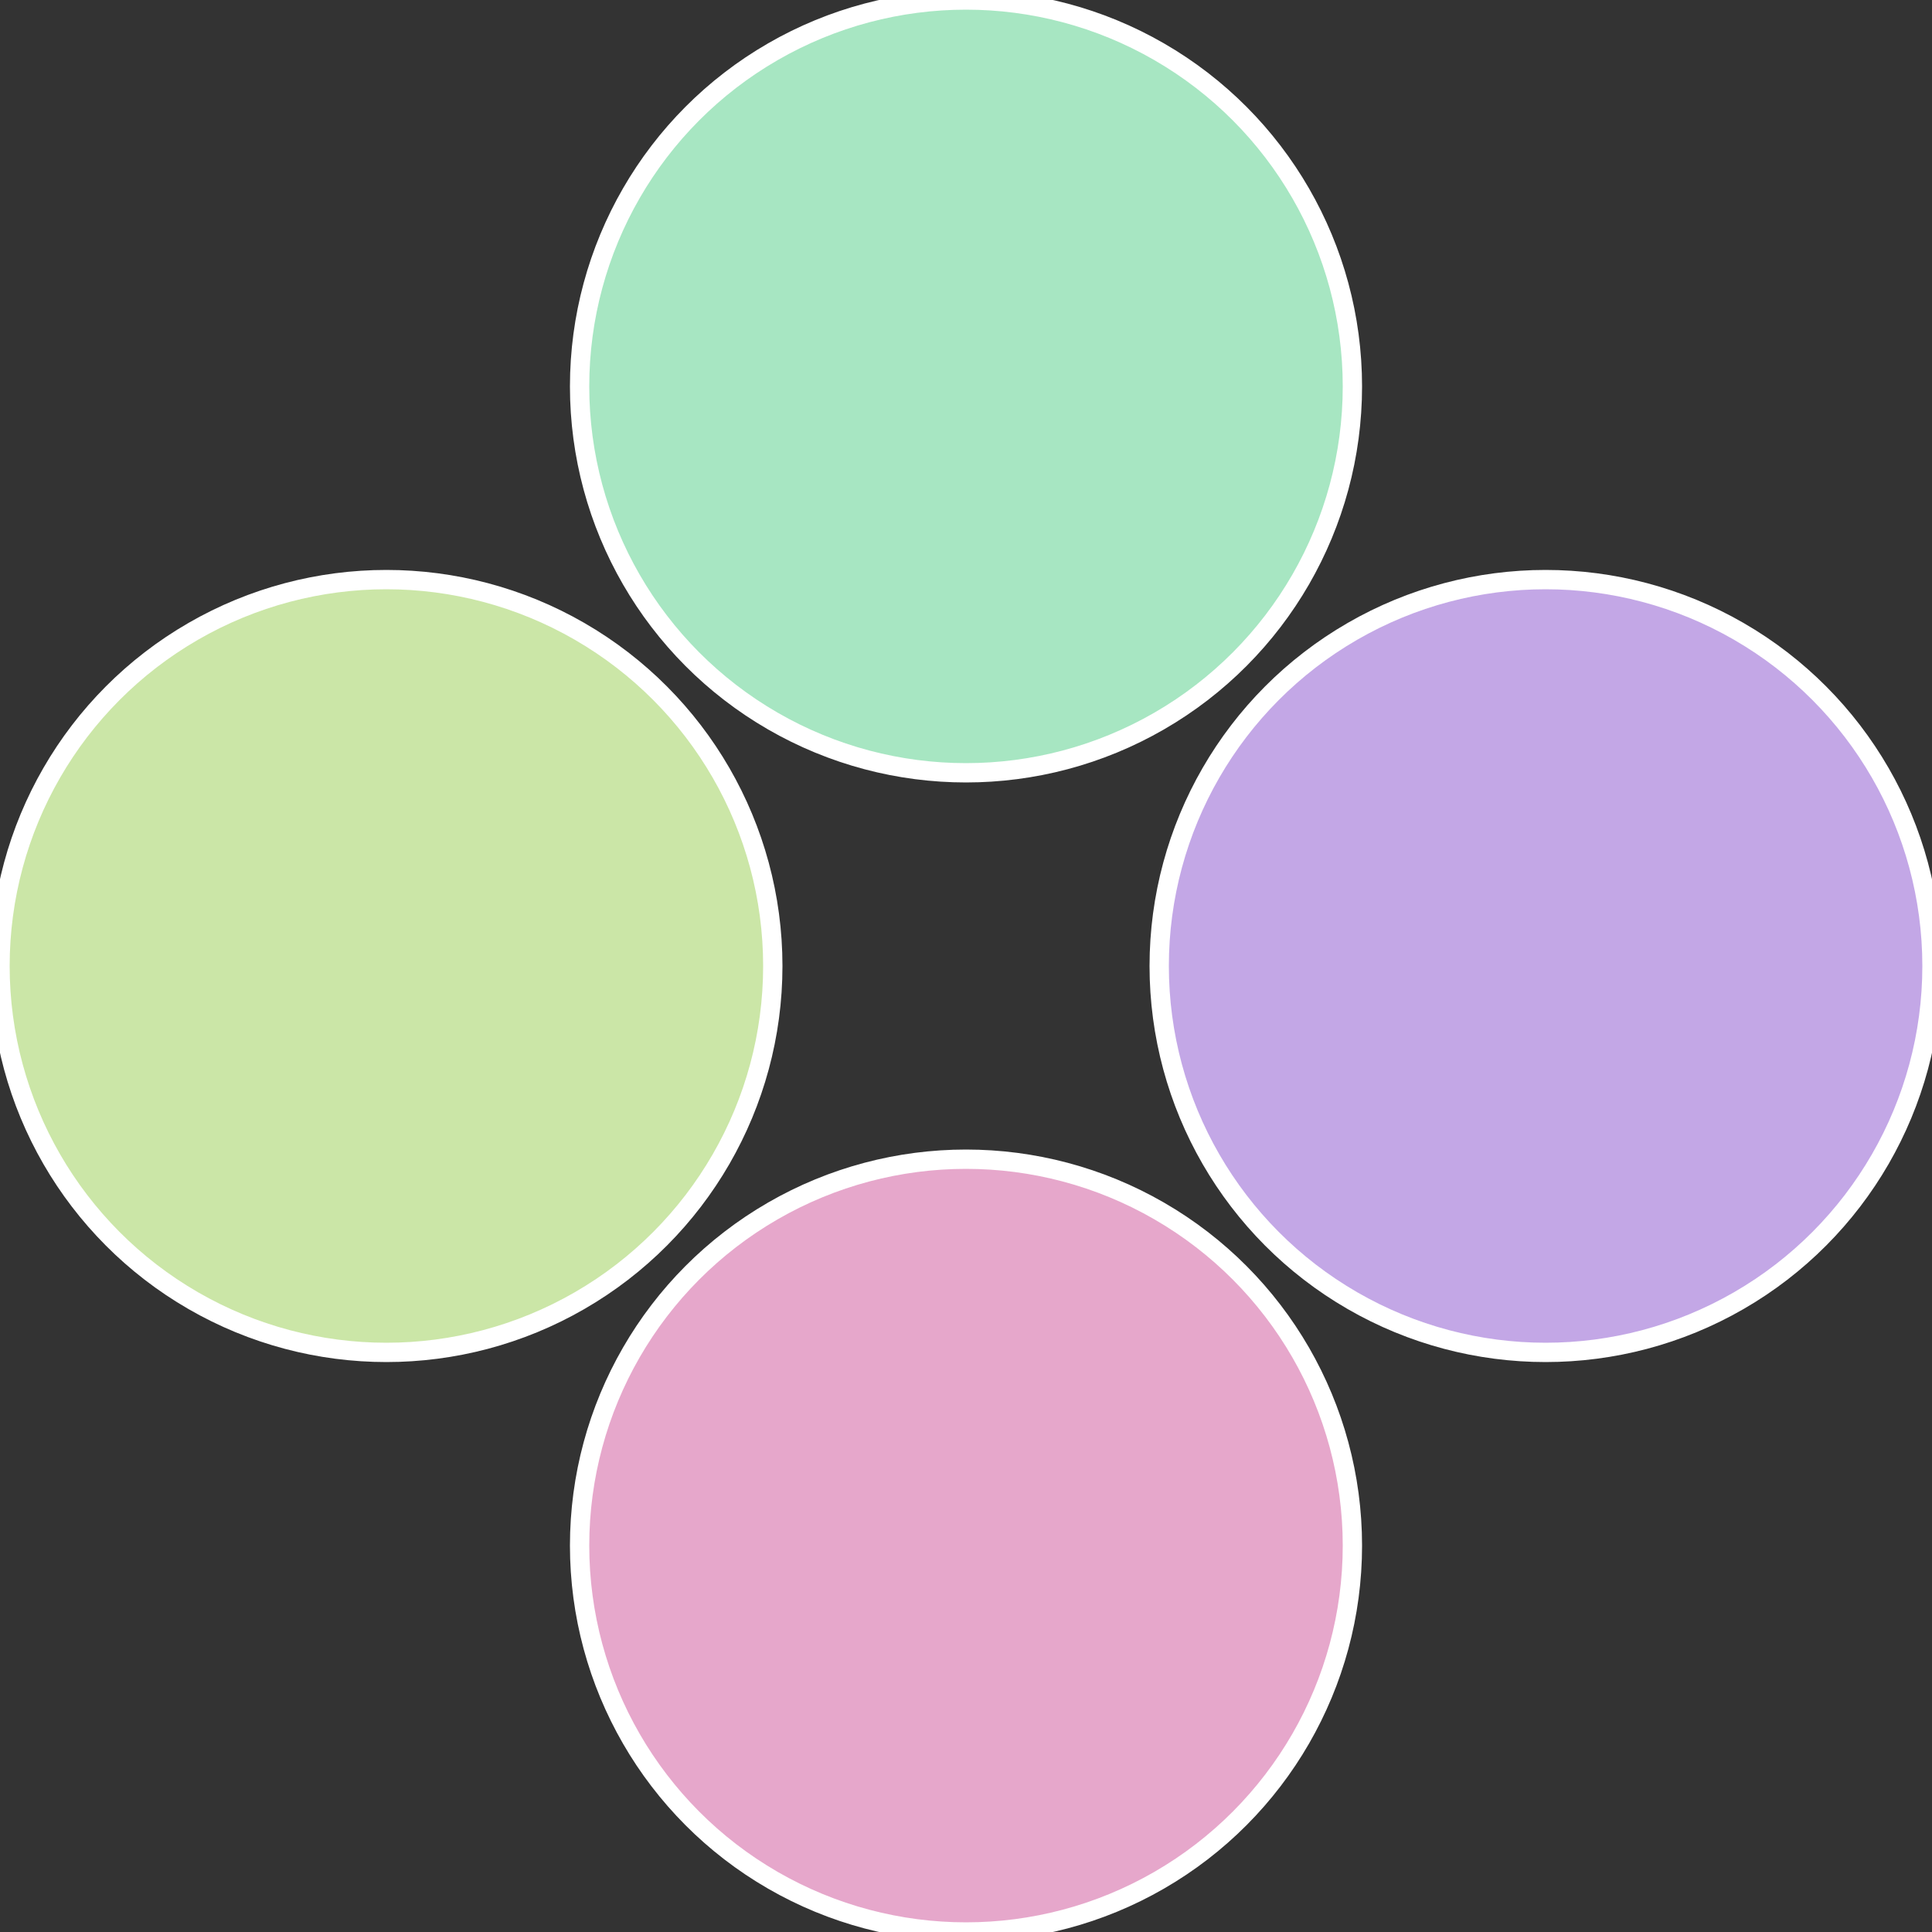
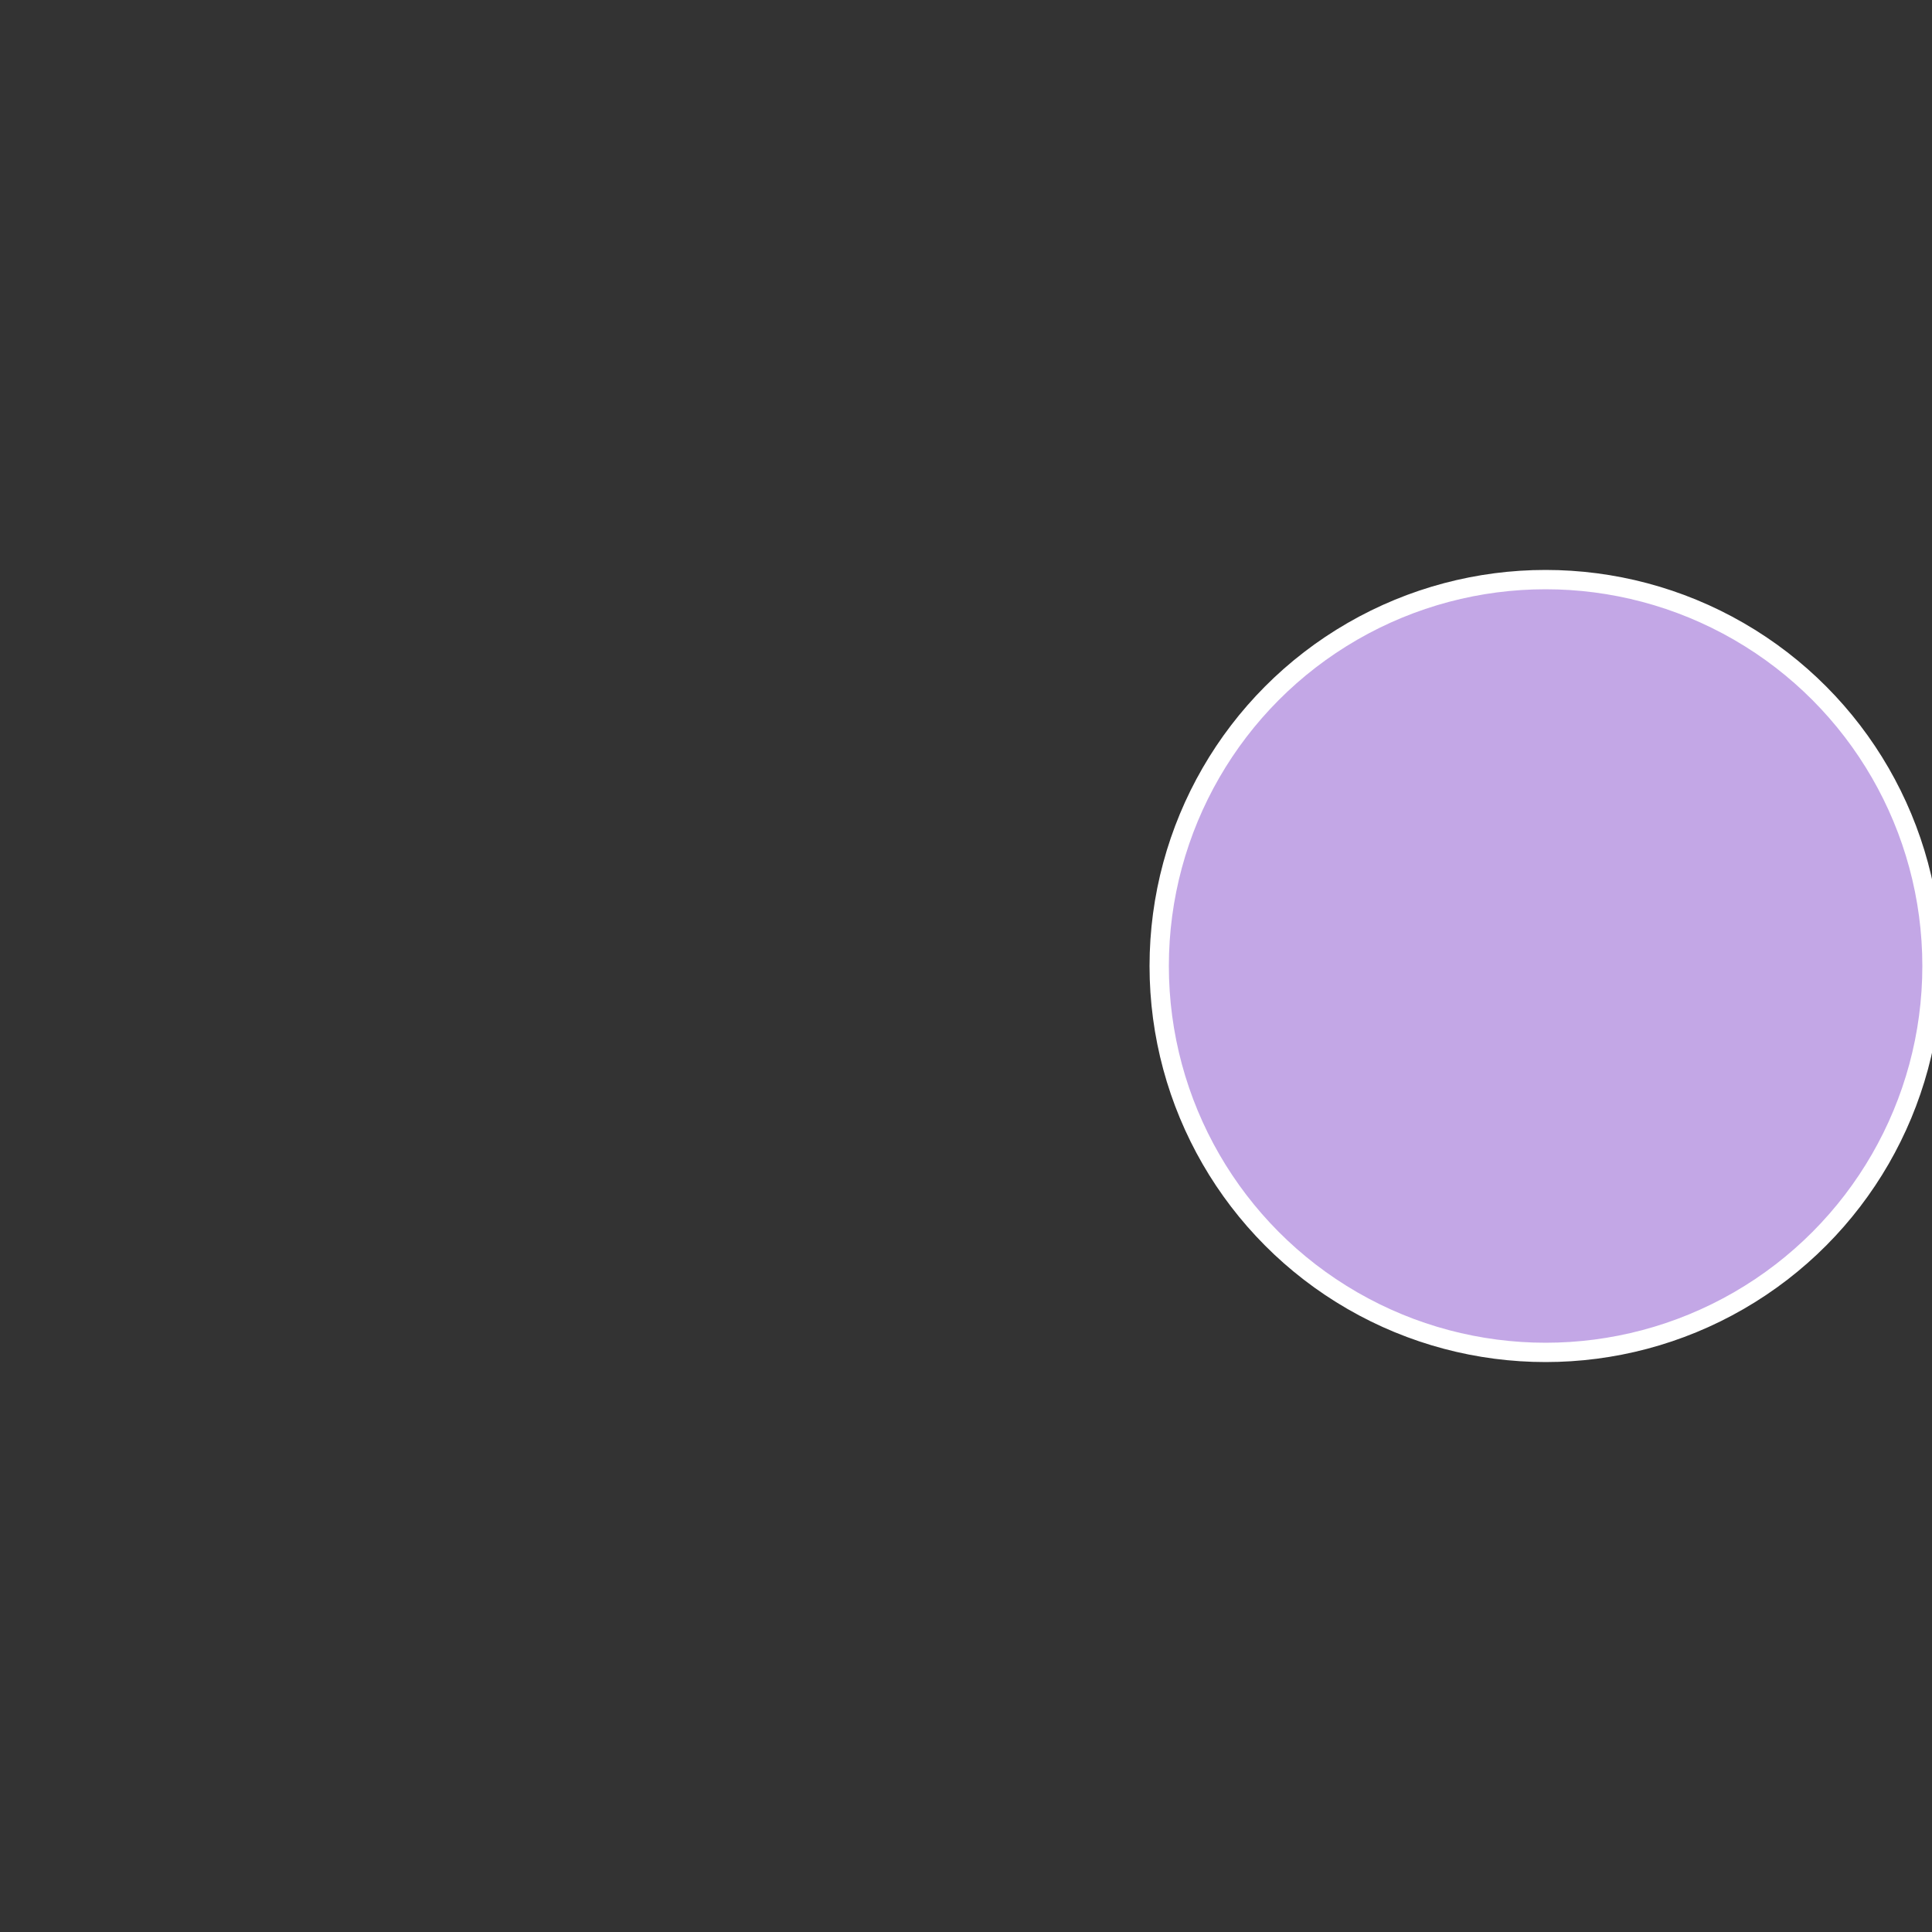
<svg xmlns="http://www.w3.org/2000/svg" width="500" height="500" viewBox="-1 -1 2 2">
  <rect x="-1" y="-1" width="2" height="2" fill="#333333" stroke="none" />
  <circle cx="0.6" cy="0" r="0.4" fill="#c3a7e6" stroke="#fff" stroke-width="1%" />
-   <circle cx="3.6739403974421E-17" cy="0.6" r="0.4" fill="#e6a7cb" stroke="#fff" stroke-width="1%" />
-   <circle cx="-0.6" cy="7.3478807948841E-17" r="0.4" fill="#cbe6a7" stroke="#fff" stroke-width="1%" />
-   <circle cx="-1.1021821192326E-16" cy="-0.6" r="0.4" fill="#a7e6c2" stroke="#fff" stroke-width="1%" />
</svg>